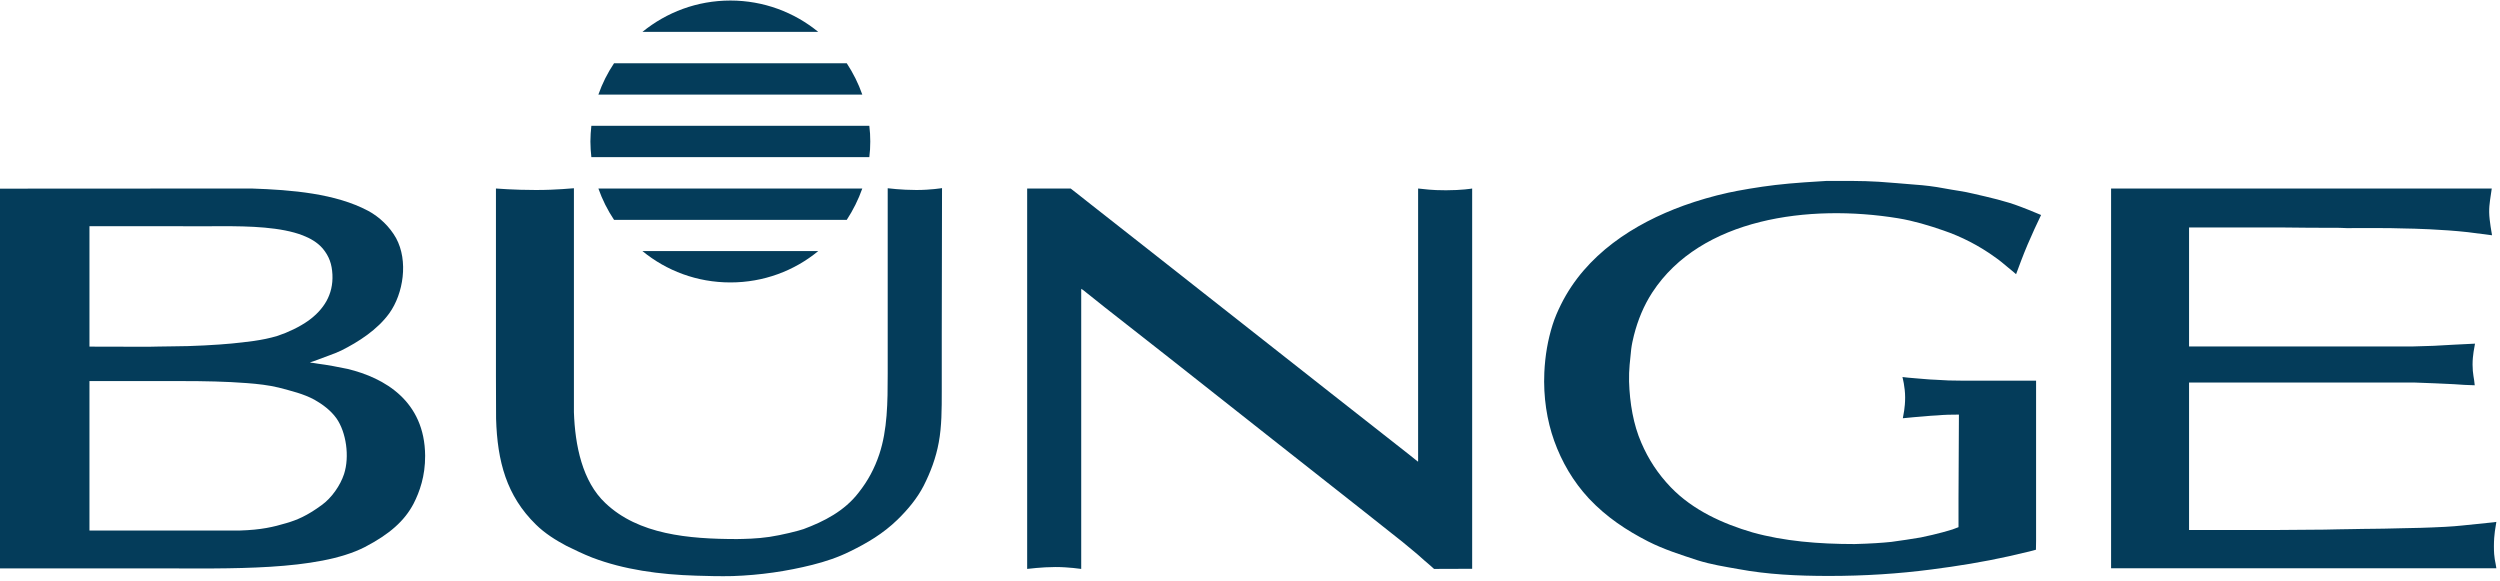
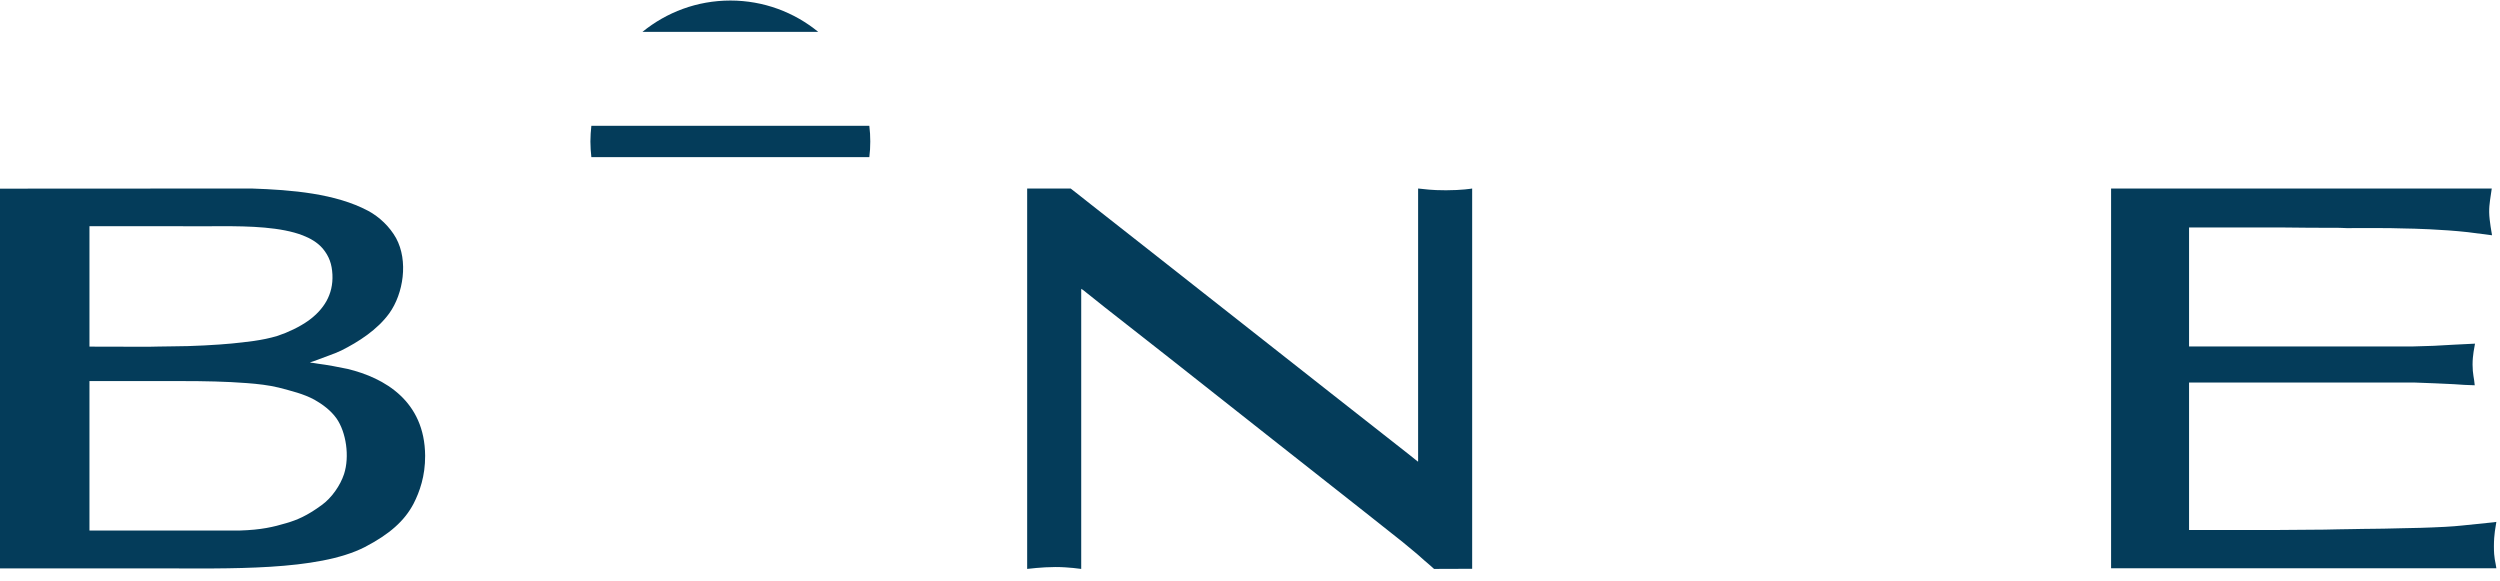
<svg xmlns="http://www.w3.org/2000/svg" version="1.2" viewBox="0 0 185 43" width="185" height="43">
  <title>logo-bunge-svg</title>
  <style> tspan { white-space:pre } .shp0 { fill: #043C5A } </style>
  <g id="Layer">
-     <path id="Layer" class="shp0" d="M135.14 13.39C136.45 13.39 137.76 13.37 139.03 13.45C139.91 13.51 140.8 13.59 141.67 13.66C142.41 13.71 143.15 13.8 143.88 13.94C144.61 14.08 145.34 14.16 146.06 14.34C147.22 14.61 148.41 14.87 149.5 15.29C149.88 15.44 150.27 15.58 150.63 15.74C150.77 15.8 150.9 15.85 151.04 15.91C150.87 16.26 150.71 16.61 150.55 16.95C150.19 17.73 149.86 18.51 149.56 19.3C149.44 19.63 149.31 19.96 149.19 20.29C149.01 20.14 148.82 19.97 148.64 19.83C148.3 19.55 147.96 19.25 147.6 19.01C146.45 18.18 145.15 17.51 143.8 17.05C142.73 16.68 141.61 16.34 140.45 16.15C133.87 15.08 125.87 16.13 122.27 21.64C121.64 22.61 121.2 23.68 120.91 24.82C120.83 25.14 120.75 25.5 120.71 25.83C120.63 26.61 120.53 27.37 120.55 28.22C120.6 29.84 120.87 31.42 121.46 32.77C121.98 33.98 122.68 35.06 123.64 36.06C125.28 37.76 127.5 38.76 129.69 39.4C132.02 40.05 134.57 40.26 137.24 40.26C138.41 40.23 139.3 40.17 139.96 40.1C140.37 40.05 141.76 39.84 142.14 39.77C142.43 39.71 142.71 39.64 143 39.58C143.5 39.46 144 39.33 144.48 39.18C144.59 39.14 144.93 39.01 144.93 39.01C144.93 39.01 144.93 38.6 144.93 38.45C144.93 37.92 144.93 37.37 144.93 36.84C144.93 34.78 144.96 32.73 144.96 30.68C144.38 30.68 143.9 30.69 143.34 30.74C143.05 30.76 142.7 30.77 142.38 30.81C141.84 30.85 141.42 30.89 140.81 30.95C140.85 30.69 140.98 30.19 140.98 29.41C140.98 28.63 140.78 27.9 140.78 27.9C140.78 27.9 141.53 27.99 141.82 28C142.27 28.03 142.76 28.09 143.2 28.1C143.95 28.15 144.42 28.17 145.27 28.17C147.07 28.17 148.87 28.17 150.67 28.17L150.67 40.01C150.67 40.16 150.66 40.68 150.66 40.68C150.66 40.68 150.29 40.78 150.17 40.81C149.67 40.93 149.17 41.04 148.67 41.16C146.79 41.58 144.88 41.89 142.93 42.14C140.48 42.46 137.97 42.62 135.35 42.62C133 42.62 130.77 42.51 128.63 42.11C127.61 41.93 126.61 41.77 125.65 41.47C124.37 41.05 123.13 40.66 121.95 40.06C120.37 39.25 118.89 38.28 117.58 36.89C116.41 35.63 115.57 34.18 115.01 32.62C114.47 31.11 114.2 29.37 114.28 27.57C114.34 26.29 114.54 25.16 114.89 24.04C115.05 23.53 115.27 23.02 115.51 22.54C117.35 18.83 120.91 16.55 124.6 15.21C125.66 14.83 126.76 14.51 127.89 14.26C128.66 14.09 130.16 13.83 131.37 13.69C132.59 13.54 134.59 13.42 135.14 13.39L135.14 13.39Z" />
-     <path id="Layer" class="shp0" d="M65.69 13.93C65.69 13.93 66.68 14.06 67.82 14.06C68.87 14.06 69.71 13.92 69.71 13.92C69.71 13.92 69.69 21.18 69.69 24.8C69.69 26.18 69.69 27.55 69.69 28.95C69.69 30.27 69.69 31.54 69.47 32.73C69.26 33.89 68.86 34.94 68.35 35.95C67.87 36.88 67.18 37.71 66.41 38.46C65.35 39.49 64.16 40.19 62.91 40.8C62.03 41.24 61.07 41.56 60.11 41.8C58.24 42.27 56.28 42.56 54.21 42.63C53.33 42.65 52.39 42.63 51.53 42.6C48.79 42.52 46.15 42.15 43.82 41.26C43.16 41 42.54 40.7 41.91 40.39C41.12 39.97 40.32 39.47 39.66 38.82C37.49 36.7 36.8 34.15 36.71 30.98C36.71 29.93 36.71 28.89 36.7 27.84L36.7 13.95C36.7 13.95 38.05 14.06 39.66 14.06C41.26 14.06 42.31 13.93 42.47 13.93C42.47 18.61 42.47 23.3 42.47 27.99C42.47 28.83 42.47 29.66 42.47 30.5C42.55 32.95 43.09 35.63 44.8 37.23C47.24 39.55 50.93 39.89 54.55 39.89C55.06 39.88 56.01 39.87 56.94 39.73C57.82 39.6 59.11 39.28 59.47 39.15C60.97 38.59 62.49 37.82 63.54 36.45C64.23 35.58 64.72 34.66 65.07 33.61C65.67 31.8 65.69 29.78 65.69 27.67C65.69 26.53 65.69 25.38 65.69 24.24C65.69 20.8 65.69 13.93 65.69 13.93L65.69 13.93Z" />
    <path id="Layer" class="shp0" d="M104.94 13.95C105.5 14 105.86 14.08 107.01 14.08C108.15 14.08 108.91 13.96 108.94 13.95C108.94 23.36 108.94 42.09 108.94 42.09L106.12 42.1C106.12 42.1 105.99 41.98 105.91 41.91C105.56 41.62 105.22 41.31 104.88 41.01C104.52 40.72 104.18 40.43 103.82 40.13C102.88 39.39 101.93 38.63 100.98 37.88C96.15 34.07 91.31 30.27 86.47 26.44C84.89 25.2 83.32 23.97 81.74 22.73C81.28 22.37 80.82 22 80.36 21.63C80.3 21.59 80.1 21.4 80.04 21.4C80.04 21.37 80.05 21.38 80.01 21.38C80.01 28.31 80.01 42.1 80.01 42.1C80.01 42.1 79.07 41.96 78.11 41.96C77.1 41.96 76.02 42.1 76.01 42.1L76.01 13.95L79.23 13.95C79.23 13.95 79.52 14.18 79.64 14.27C80 14.56 80.37 14.85 80.73 15.13C82.16 16.26 83.59 17.38 85.02 18.5C89.5 22.03 93.99 25.56 98.48 29.09C100.09 30.36 101.71 31.63 103.32 32.89C103.48 33.01 104.91 34.14 104.91 34.15C104.92 34.15 104.93 34.15 104.94 34.15C104.94 27.4 104.94 20.7 104.94 13.95L104.94 13.95Z" />
    <path id="Layer" class="shp0" d="M156.22 13.95C165.61 13.95 175 13.95 184.39 13.95C184.32 14.52 184.19 15.06 184.2 15.71C184.21 16.37 184.4 17.3 184.41 17.41C183.82 17.34 183.22 17.26 182.62 17.18C180.75 16.97 178.44 16.91 178.05 16.91C176.61 16.86 175.11 16.88 173.65 16.88C173.48 16.88 173.3 16.86 173.12 16.86C171.63 16.86 170.09 16.85 168.62 16.83C166.41 16.83 164.2 16.83 161.99 16.83C161.99 19.86 161.99 22.6 161.99 25.64C167.48 25.64 172.97 25.64 178.47 25.64C178.67 25.63 179.94 25.59 180.1 25.59C180.25 25.58 182.96 25.43 183.15 25.43C183.11 25.69 182.97 26.27 182.97 26.98C182.97 27.68 183.09 27.99 183.13 28.51C182.59 28.5 182.13 28.47 181.59 28.43C180.64 28.39 179.8 28.34 178.73 28.31C177.34 28.31 175.94 28.31 174.54 28.31C170.36 28.31 166.17 28.31 161.99 28.31C161.99 31.88 161.99 35.64 161.99 39.22C164.13 39.22 166.27 39.22 168.41 39.22C169.03 39.22 170.32 39.2 170.97 39.2C171.57 39.2 172.46 39.19 173.04 39.17C173.65 39.17 174.4 39.14 174.83 39.14C175.47 39.14 176.05 39.12 176.44 39.12C176.84 39.1 178.61 39.08 179.13 39.06C179.31 39.06 179.78 39.03 179.97 39.03C180.2 39.03 181.59 38.96 182.18 38.89C182.77 38.83 184.44 38.66 184.52 38.65C184.59 38.64 184.66 38.63 184.73 38.62C184.68 38.97 184.55 39.51 184.55 40.42C184.55 41.39 184.66 41.5 184.73 42.05C175.23 42.05 165.73 42.05 156.22 42.05C156.22 32.69 156.22 23.32 156.22 13.95L156.22 13.95Z" />
    <path id="Layer" fill-rule="evenodd" class="shp0" d="M18.61 13.95C21.61 14.05 24.83 14.32 27.24 15.6C28.08 16.05 28.84 16.78 29.31 17.62C30.23 19.31 29.85 21.73 28.81 23.18C27.93 24.4 26.53 25.3 25.25 25.94C24.73 26.19 24.01 26.42 23.45 26.64C23.3 26.7 23.16 26.75 22.96 26.81C22.96 26.82 22.96 26.82 22.96 26.83C23.16 26.86 23.36 26.88 23.57 26.92C24.14 26.99 25.18 27.18 25.72 27.3C28.45 27.96 31.43 29.67 31.46 33.72C31.47 35.23 31.05 36.4 30.61 37.26C29.94 38.55 28.81 39.54 27 40.48C23.53 42.27 16.9 42.06 11.69 42.06C7.79 42.06 3.9 42.06 0 42.06C0 32.84 0 13.96 0 13.96C0 13.96 18.17 13.95 18.61 13.95ZM6.62 25.65L10.98 25.66C10.98 25.66 12.31 25.63 12.75 25.63C14.23 25.63 16.12 25.52 17.15 25.42C18.17 25.31 19.38 25.21 20.55 24.85C21.31 24.6 22.17 24.19 22.82 23.73C23.95 22.91 24.67 21.81 24.6 20.32C24.56 19.54 24.36 18.97 23.89 18.4C23.49 17.93 22.95 17.63 22.41 17.42C20.81 16.8 18.49 16.73 16.36 16.74C15.26 16.75 14.02 16.74 12.85 16.74C10.77 16.74 8.7 16.74 6.62 16.74C6.62 19.81 6.62 25.65 6.62 25.65ZM6.62 39.26C10.32 39.26 14.02 39.26 17.72 39.26C19.37 39.21 20.24 38.99 21.19 38.71C21.98 38.48 22.72 38.17 23.8 37.38C24.54 36.85 25.18 35.93 25.46 35.08C25.88 33.78 25.62 31.99 24.9 30.96C24.48 30.37 23.87 29.92 23.27 29.58C22.46 29.14 21.56 28.93 20.62 28.68C19.88 28.5 19.07 28.41 18.28 28.35C16.73 28.23 15.12 28.2 13.49 28.2C11.2 28.2 8.91 28.2 6.62 28.2C6.62 31.8 6.62 35.65 6.62 39.26Z" />
-     <path id="Layer" class="shp0" d="M44.28 13.95C44.57 14.77 44.96 15.55 45.44 16.27L62.66 16.27C63.13 15.55 63.52 14.77 63.81 13.95L44.28 13.95L44.28 13.95Z" />
-     <path id="Layer" class="shp0" d="M47.54 18.58C49.32 20.04 51.58 20.9 54.05 20.9C56.51 20.9 58.78 20.04 60.55 18.58L47.54 18.58L47.54 18.58Z" />
    <path id="Layer" class="shp0" d="M43.69 10.47C43.69 10.86 43.72 11.25 43.76 11.63L64.33 11.63C64.38 11.25 64.4 10.86 64.4 10.47C64.4 10.08 64.38 9.69 64.33 9.31L43.76 9.31C43.72 9.69 43.69 10.08 43.69 10.47Z" />
-     <path id="Layer" class="shp0" d="M45.44 4.68C44.96 5.4 44.57 6.17 44.28 7L63.81 7C63.52 6.17 63.13 5.4 62.66 4.68L45.44 4.68L45.44 4.68Z" />
    <path id="Layer" class="shp0" d="M60.55 2.36C58.78 0.91 56.51 0.04 54.05 0.04C51.58 0.04 49.32 0.91 47.54 2.36L60.55 2.36Z" />
  </g>
</svg>